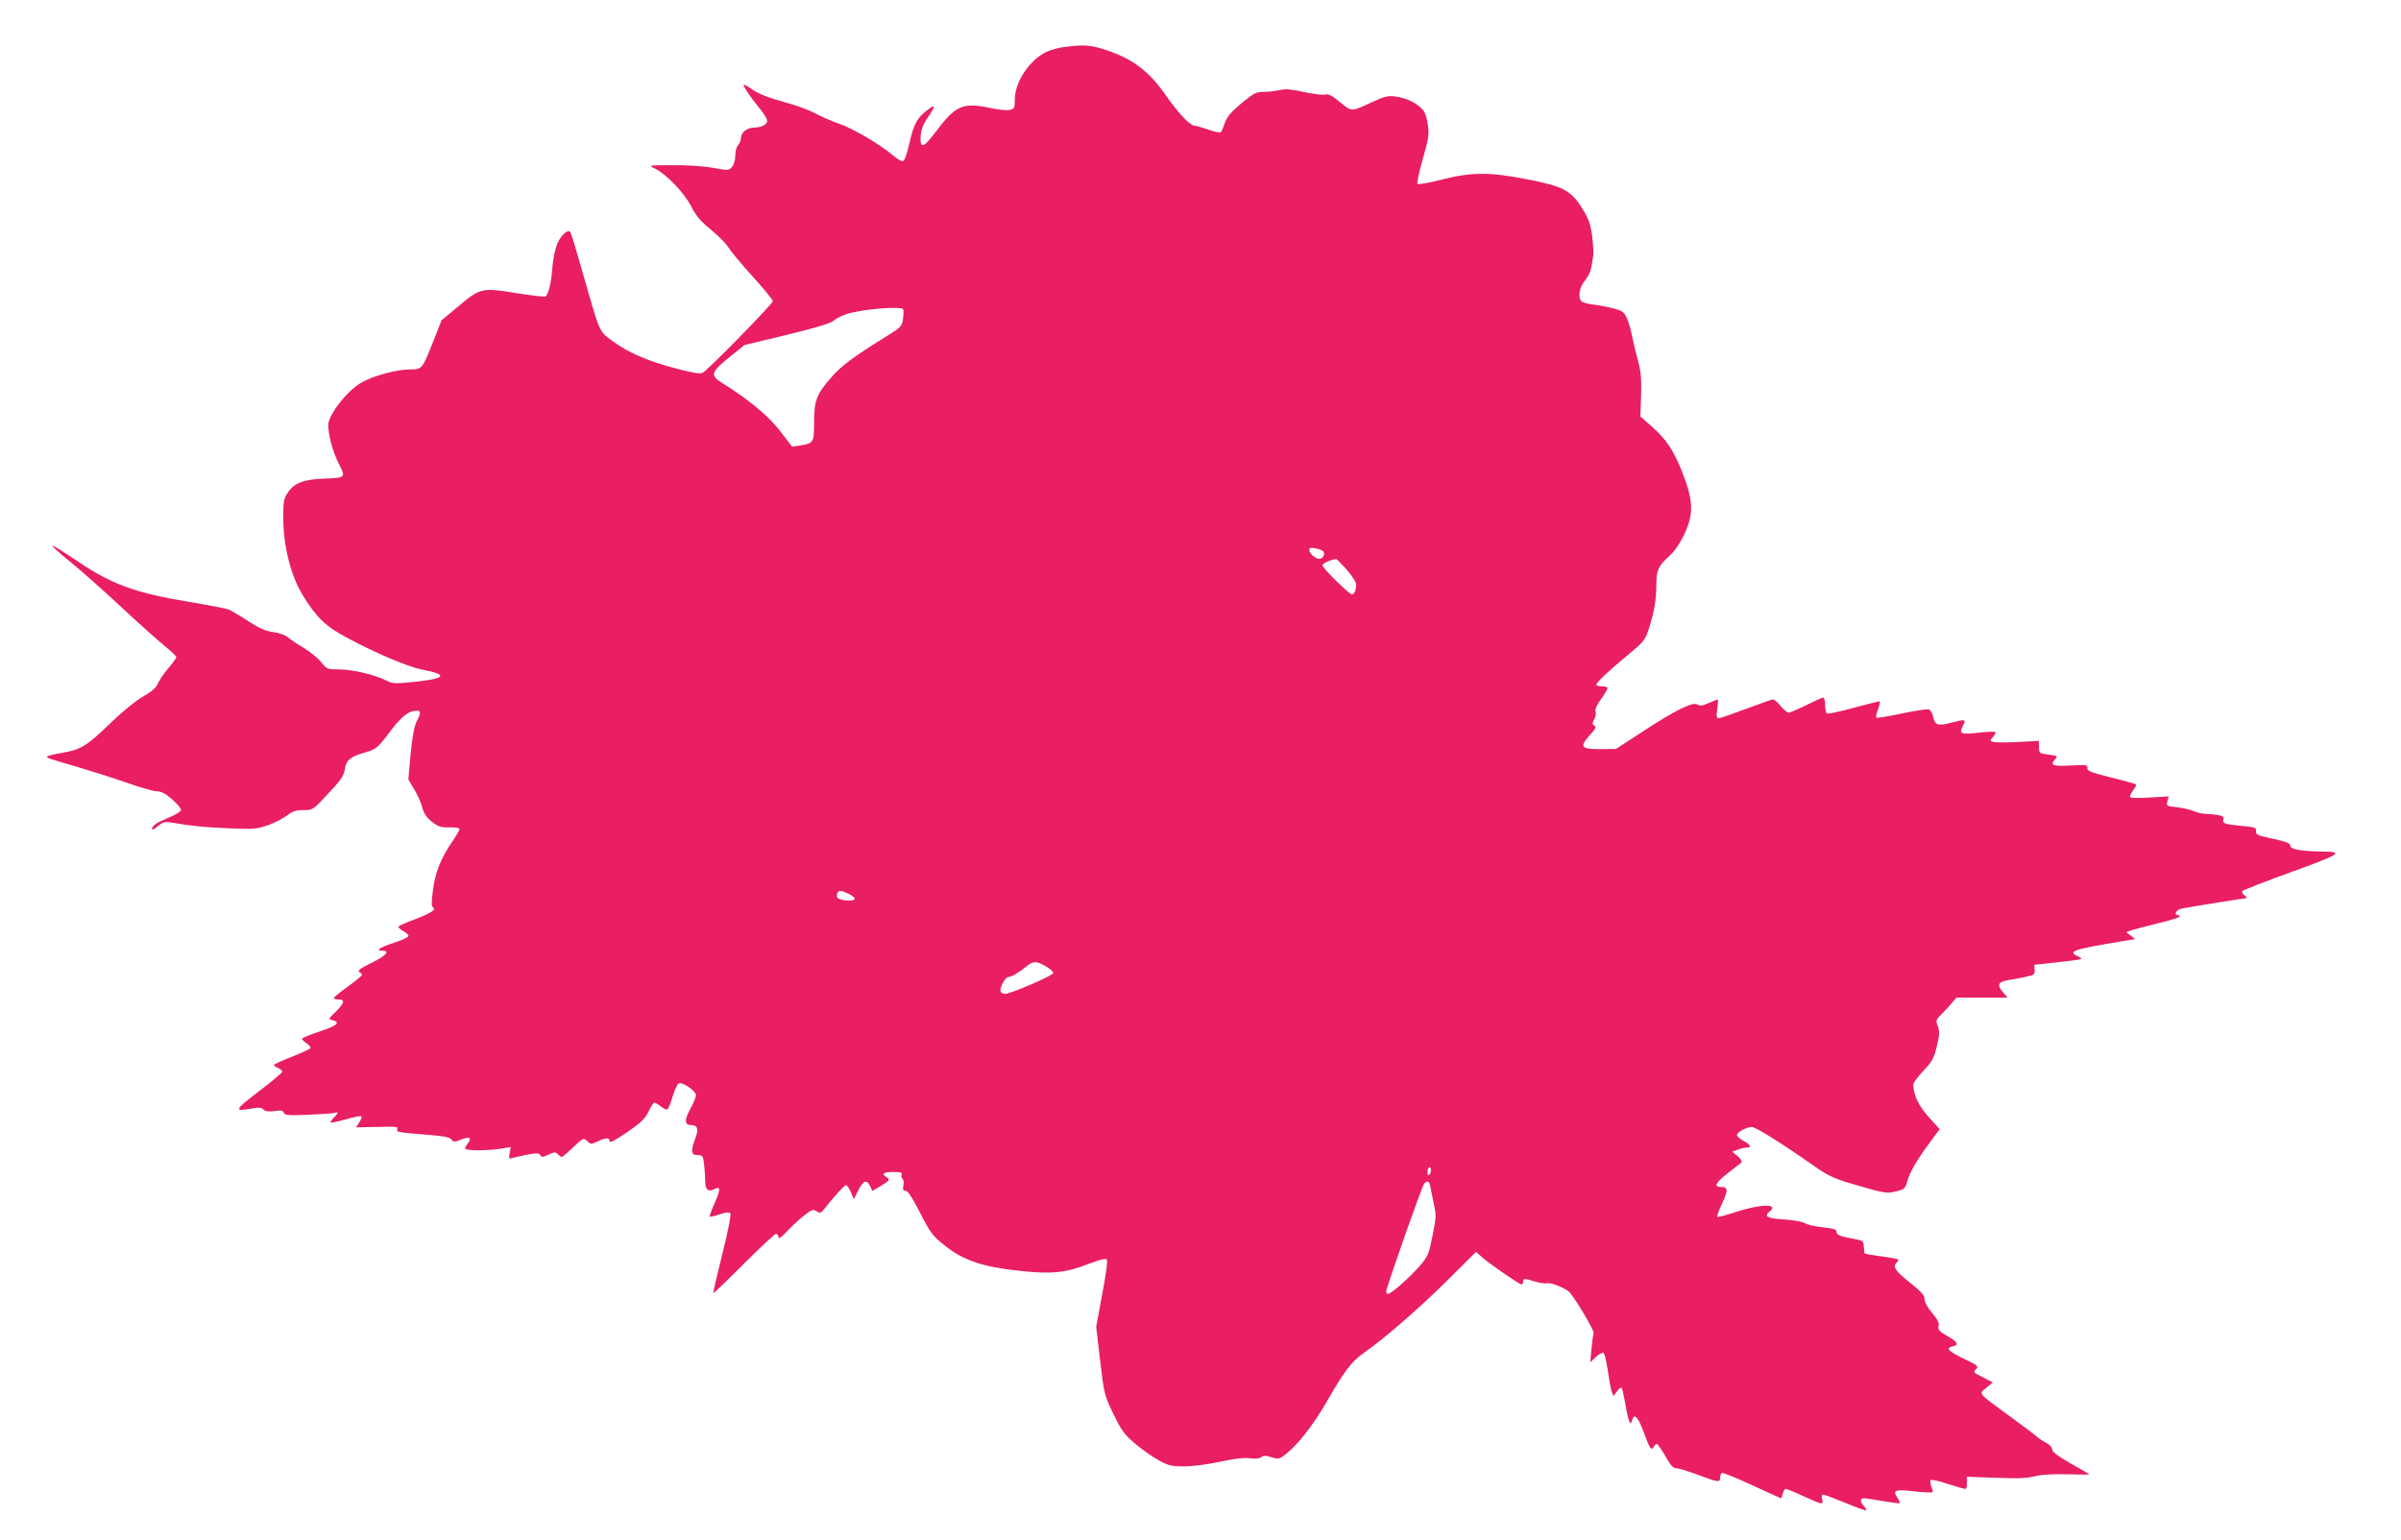
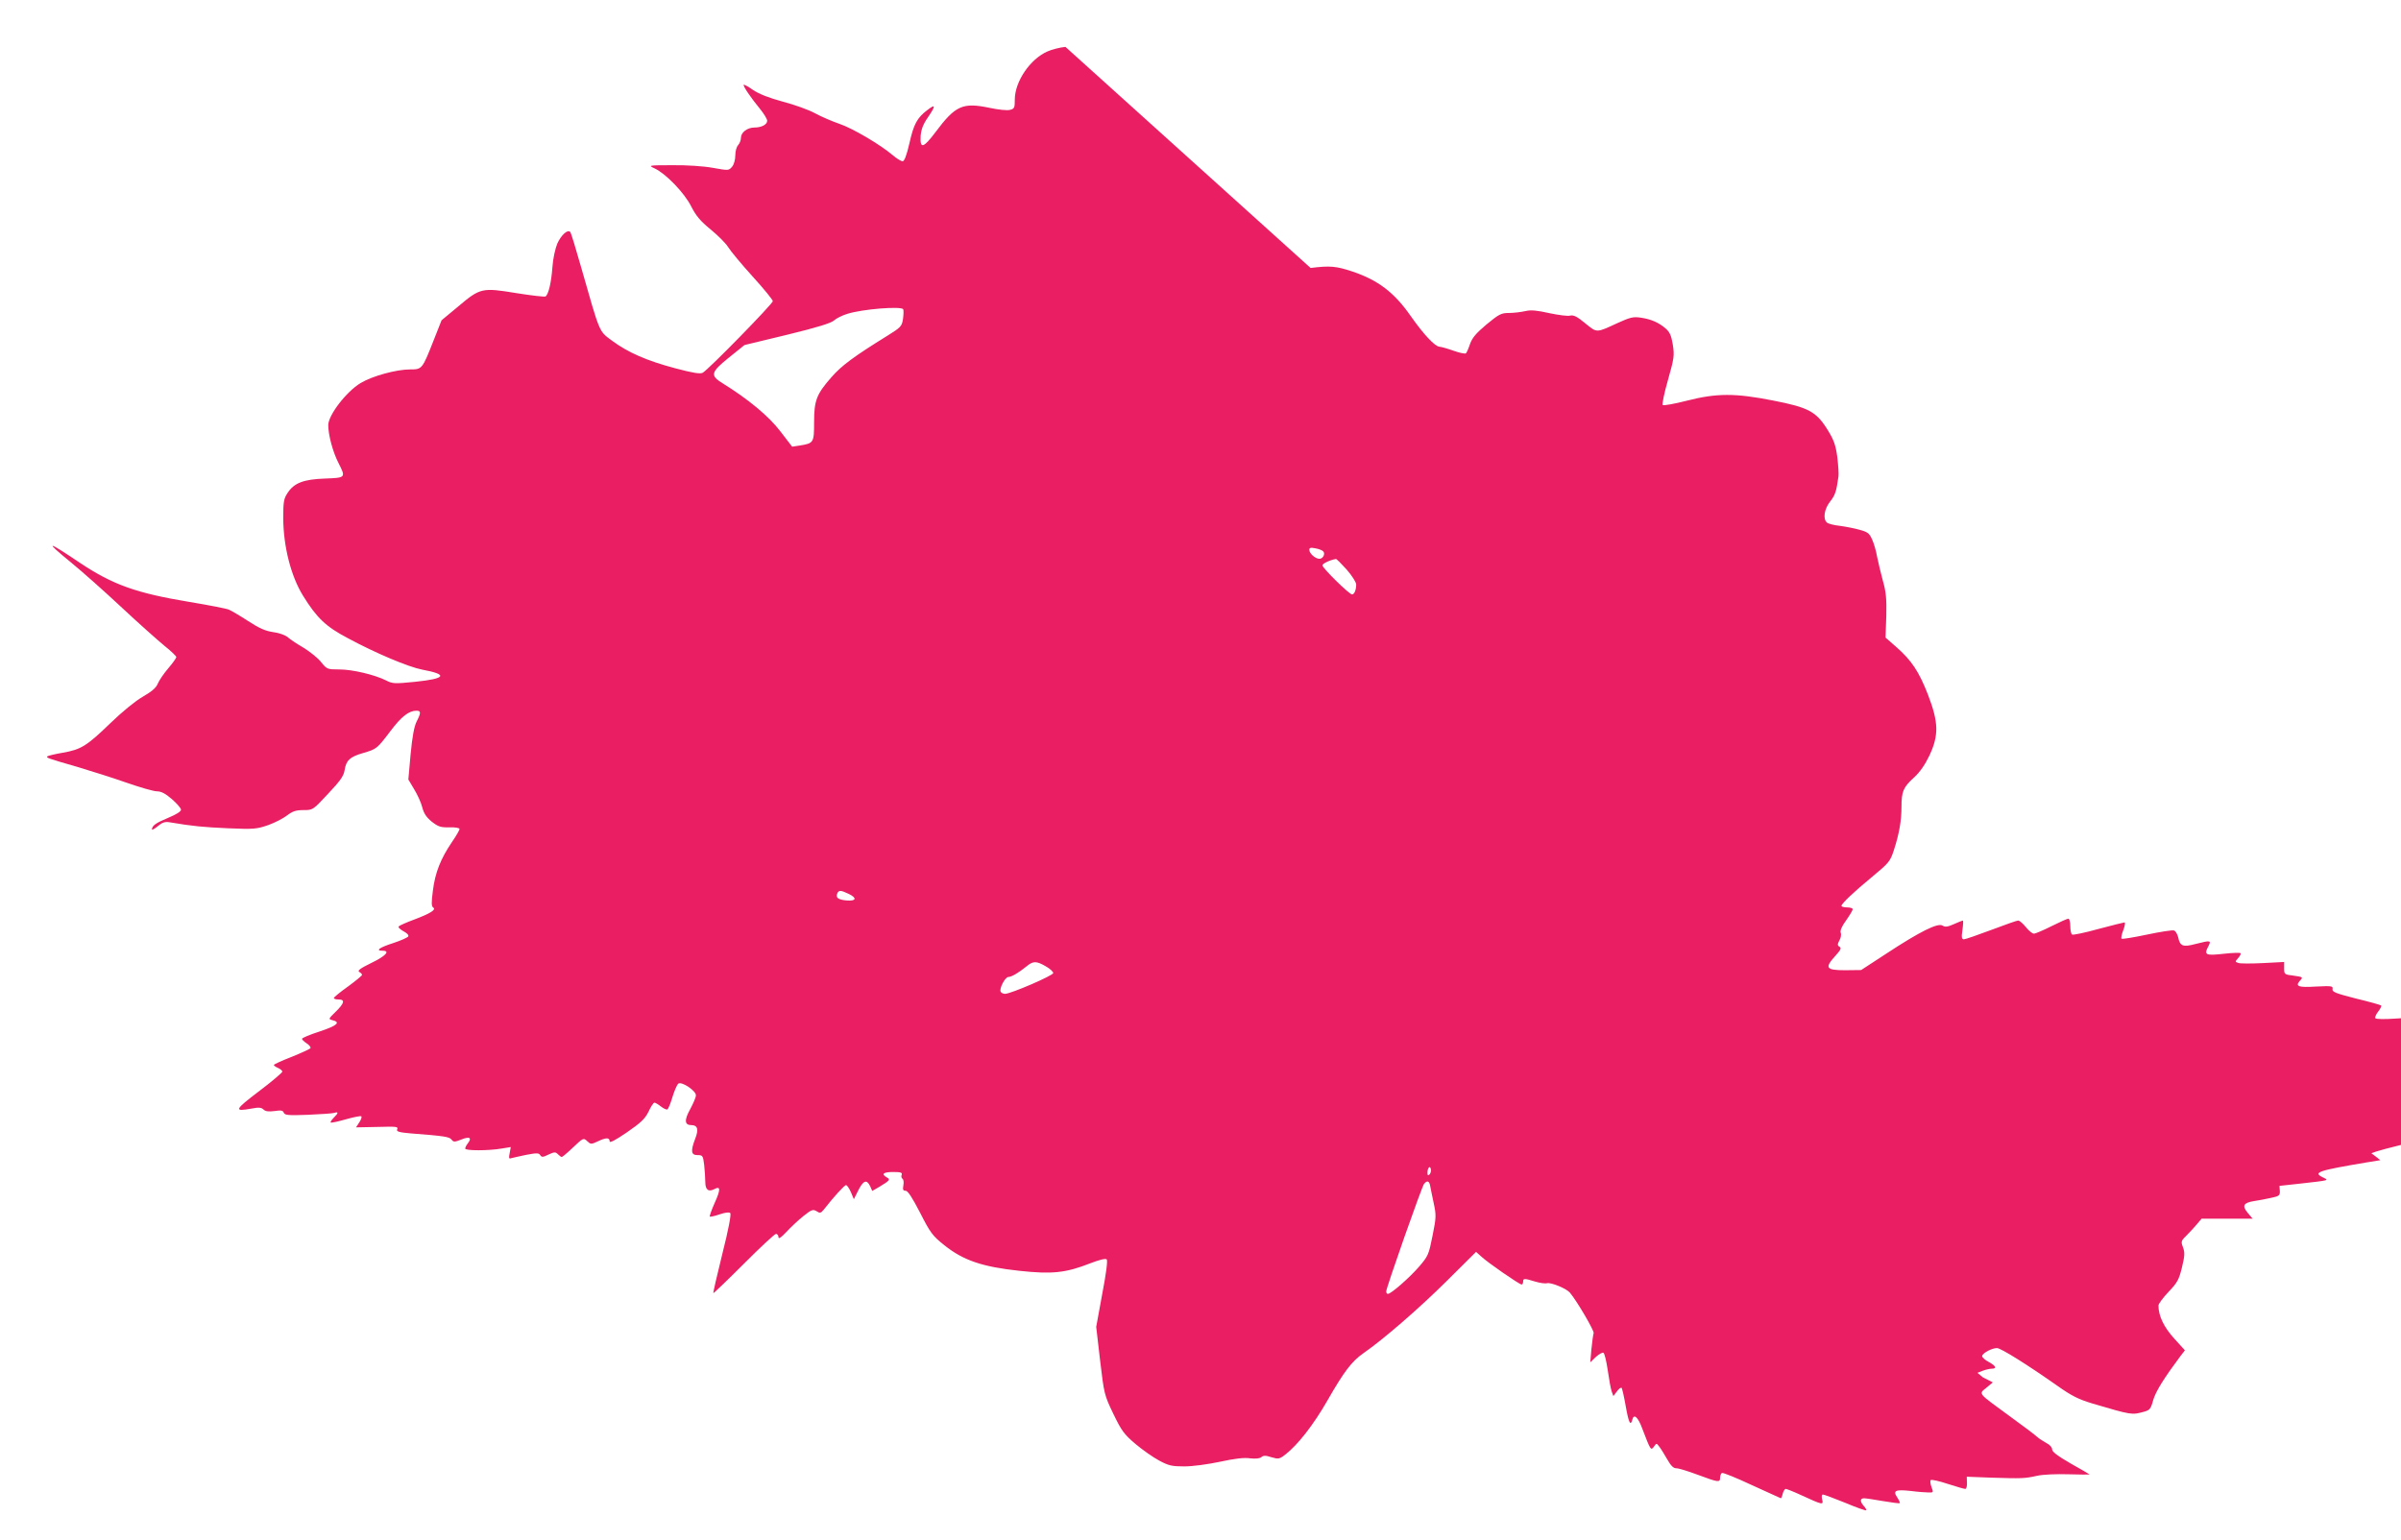
<svg xmlns="http://www.w3.org/2000/svg" version="1.0" width="1280pt" height="821pt" viewBox="0 0 1280 821" preserveAspectRatio="xMidYMid meet">
  <g transform="translate(0,821) scale(0.1,-0.1)" fill="#e91e63" stroke="none">
-     <path d="M5680 7960 c-30 -3 -73 -14 -95 -24 -93 -40 -175 -161 -175 -257 0 -44 -2 -49 -26 -55 -14 -4 -63 1 -109 11 -143 30 -182 12 -288 -130 -64 -85 -83 -91 -79 -21 3 36 13 63 38 99 43 63 43 75 -1 41 -56 -42 -74 -76 -97 -179 -15 -65 -27 -95 -36 -95 -8 0 -31 14 -51 31 -69 59 -218 146 -287 169 -38 13 -96 38 -129 56 -33 18 -110 46 -172 62 -74 20 -127 41 -158 62 -25 18 -48 30 -50 28 -6 -5 39 -71 87 -129 21 -26 38 -54 38 -63 0 -20 -30 -36 -67 -36 -39 0 -73 -26 -73 -55 0 -13 -7 -30 -15 -39 -8 -8 -15 -32 -15 -54 0 -23 -7 -49 -17 -61 -18 -21 -19 -21 -103 -6 -49 9 -140 15 -215 14 -129 0 -130 -1 -95 -17 61 -29 159 -131 195 -203 26 -51 49 -78 104 -123 39 -32 81 -74 93 -94 13 -21 71 -91 130 -156 60 -66 108 -125 108 -132 0 -14 -345 -367 -374 -382 -14 -7 -52 -1 -146 24 -151 40 -252 84 -337 147 -71 53 -63 34 -165 392 -28 99 -54 184 -58 188 -14 15 -48 -16 -69 -62 -11 -27 -23 -80 -26 -126 -6 -82 -21 -146 -37 -156 -4 -3 -75 5 -156 18 -182 30 -192 28 -310 -72 l-88 -73 -43 -109 c-60 -152 -61 -153 -124 -153 -74 0 -202 -35 -265 -73 -76 -46 -172 -171 -172 -224 0 -52 24 -143 55 -203 39 -77 39 -78 -72 -82 -114 -4 -165 -23 -200 -77 -20 -30 -23 -46 -23 -135 1 -151 41 -308 105 -412 74 -120 123 -166 239 -227 148 -80 324 -154 397 -168 140 -26 127 -48 -39 -65 -108 -11 -120 -10 -153 7 -62 31 -180 59 -250 59 -64 0 -66 1 -97 39 -17 22 -60 56 -94 77 -35 20 -73 46 -84 56 -13 11 -46 23 -77 27 -42 6 -74 20 -134 59 -43 28 -89 55 -103 61 -14 6 -108 24 -210 41 -284 47 -409 92 -583 208 -178 120 -193 121 -50 4 54 -44 175 -151 268 -238 94 -88 199 -181 233 -209 34 -27 62 -54 62 -59 0 -5 -19 -32 -43 -60 -24 -28 -49 -65 -56 -82 -8 -21 -32 -42 -79 -69 -39 -22 -111 -81 -172 -140 -128 -124 -158 -142 -255 -159 -41 -7 -78 -16 -82 -19 -7 -8 -6 -9 157 -56 74 -22 194 -60 265 -85 72 -25 144 -46 162 -46 23 0 45 -12 80 -42 26 -23 48 -48 48 -56 0 -10 -27 -26 -70 -44 -65 -27 -84 -41 -85 -61 0 -5 14 3 31 17 24 20 38 25 63 21 124 -21 179 -26 311 -32 140 -6 154 -4 215 17 36 13 81 36 101 52 29 22 47 28 87 28 50 0 50 0 131 87 64 68 83 94 88 125 8 53 28 72 98 92 74 22 74 22 147 118 58 77 98 108 138 108 25 0 25 -11 1 -58 -13 -26 -23 -80 -32 -174 l-12 -135 31 -52 c17 -28 37 -71 43 -96 9 -34 22 -53 51 -77 35 -27 48 -31 94 -30 31 1 54 -3 54 -9 0 -5 -18 -37 -41 -70 -60 -89 -89 -162 -101 -257 -9 -67 -8 -86 2 -92 17 -11 -17 -32 -105 -65 -38 -14 -74 -30 -79 -35 -5 -5 6 -15 23 -25 18 -9 31 -21 28 -28 -2 -6 -38 -22 -80 -36 -75 -24 -98 -41 -57 -41 42 0 17 -28 -60 -65 -59 -29 -76 -41 -65 -48 8 -4 15 -11 15 -16 0 -4 -34 -32 -75 -62 -41 -29 -75 -57 -75 -61 0 -5 11 -8 25 -8 36 0 31 -20 -15 -65 -39 -38 -40 -40 -19 -45 47 -11 28 -29 -65 -60 -53 -17 -96 -35 -96 -40 0 -4 11 -15 25 -24 14 -9 23 -21 20 -26 -3 -4 -48 -25 -100 -46 -52 -20 -95 -40 -95 -43 0 -4 10 -11 22 -16 13 -6 23 -14 23 -20 0 -5 -56 -53 -125 -105 -130 -99 -135 -109 -40 -92 40 8 54 6 65 -5 11 -10 27 -12 58 -8 35 5 45 4 50 -9 5 -13 24 -15 128 -11 67 3 130 7 140 10 25 8 24 0 -2 -26 -11 -11 -19 -23 -16 -25 3 -3 39 5 81 17 42 12 79 19 82 16 4 -4 -1 -18 -11 -33 l-17 -26 99 2 c124 3 126 3 120 -14 -4 -10 12 -15 71 -20 181 -14 207 -18 219 -33 11 -14 16 -14 52 0 44 18 58 10 36 -19 -8 -10 -15 -23 -15 -29 0 -12 124 -12 194 0 l49 8 -6 -33 c-5 -23 -4 -31 6 -27 6 2 43 10 80 18 58 11 70 11 77 -1 8 -12 14 -12 44 3 31 14 37 15 50 2 8 -8 17 -15 21 -15 3 0 31 23 61 52 53 50 55 51 74 33 19 -18 22 -18 56 -2 44 21 64 22 64 1 0 -11 28 4 93 48 75 52 96 72 115 111 12 26 26 47 31 47 4 0 20 -9 35 -21 14 -11 30 -18 34 -15 5 3 17 32 27 66 10 33 24 65 31 71 17 14 94 -37 94 -62 0 -11 -14 -43 -30 -73 -33 -59 -31 -86 6 -86 33 0 40 -23 20 -73 -25 -66 -22 -87 13 -87 27 0 29 -3 35 -52 3 -29 6 -70 6 -91 0 -42 17 -55 49 -38 33 18 33 -3 1 -74 -17 -38 -28 -70 -26 -73 3 -2 26 3 52 12 30 10 51 13 57 7 6 -6 -9 -87 -42 -217 -28 -113 -50 -208 -48 -210 1 -2 75 69 162 156 88 88 165 160 172 160 7 0 13 -8 13 -17 0 -12 13 -4 43 28 23 25 64 63 90 84 44 35 51 37 70 26 18 -12 23 -11 40 10 52 67 109 129 117 129 6 0 17 -17 26 -37 l16 -38 24 48 c27 53 45 59 63 21 l11 -25 38 22 c55 33 60 39 40 50 -32 18 -19 29 33 29 41 0 50 -3 46 -15 -4 -8 -1 -17 4 -21 6 -3 8 -19 5 -35 -4 -23 -2 -29 12 -29 12 0 35 -36 77 -117 55 -108 66 -123 130 -174 100 -80 202 -115 400 -136 175 -19 247 -11 377 40 49 19 82 27 88 21 6 -6 -3 -76 -24 -185 l-32 -175 21 -181 c21 -176 22 -182 70 -282 44 -91 57 -109 118 -161 38 -32 95 -72 127 -89 50 -27 68 -31 134 -31 44 0 125 11 191 25 78 17 129 23 160 18 29 -3 50 -1 59 6 11 10 23 10 54 0 37 -11 43 -10 74 14 66 51 150 158 225 289 88 154 130 209 192 252 103 71 296 238 443 384 l157 156 28 -25 c34 -32 203 -149 215 -149 4 0 8 7 8 15 0 18 5 19 63 1 26 -8 55 -12 65 -9 21 5 102 -28 121 -50 40 -48 130 -203 127 -216 -3 -9 -8 -47 -12 -86 l-6 -70 30 29 c17 15 35 25 40 22 6 -3 16 -45 23 -93 7 -49 16 -99 21 -113 l9 -25 19 25 c10 14 21 22 25 19 3 -3 13 -47 22 -98 16 -91 26 -109 36 -69 8 30 30 10 52 -50 45 -118 46 -118 62 -97 14 20 14 20 29 0 9 -11 27 -41 42 -67 20 -35 33 -48 49 -48 13 0 64 -16 115 -35 108 -40 118 -42 118 -16 0 11 4 23 10 26 5 3 77 -26 160 -65 83 -38 153 -70 154 -70 2 0 7 11 10 25 4 14 11 25 16 25 5 0 43 -15 84 -34 113 -52 118 -53 110 -22 -4 16 -2 26 4 26 6 0 60 -20 119 -44 59 -25 110 -43 112 -40 2 2 -3 12 -12 22 -22 24 -22 42 1 42 9 0 55 -7 101 -15 47 -8 86 -13 89 -11 2 2 -4 16 -14 31 -24 36 -10 43 73 34 38 -5 80 -8 95 -8 25 -1 26 0 15 29 -6 16 -8 33 -4 37 4 4 45 -5 90 -20 46 -15 88 -27 94 -27 6 0 10 15 9 32 l-1 33 130 -5 c164 -5 178 -5 245 10 32 7 103 10 168 8 61 -2 112 -2 112 -1 0 1 -45 27 -100 58 -71 41 -100 63 -100 76 0 11 -13 25 -31 34 -16 9 -38 23 -47 31 -9 9 -75 59 -147 111 -175 128 -167 118 -126 152 l35 29 -53 27 c-50 25 -53 28 -37 43 16 16 11 20 -66 57 -83 40 -97 56 -58 65 35 8 28 23 -28 55 -44 25 -52 34 -47 53 4 17 -5 35 -35 71 -24 28 -40 58 -40 73 0 20 -17 40 -79 89 -79 63 -92 84 -69 107 6 6 10 14 7 16 -2 2 -42 10 -89 16 -47 6 -87 13 -89 16 -2 2 -4 18 -5 36 -1 31 -3 32 -61 43 -68 12 -85 20 -85 40 0 9 -22 15 -72 20 -40 4 -83 14 -96 22 -14 8 -61 17 -113 20 -90 6 -107 16 -74 43 50 41 -48 40 -177 -2 -53 -18 -100 -30 -103 -27 -3 4 9 36 26 72 33 71 32 87 -7 87 -40 0 -28 24 39 75 34 27 66 52 71 56 5 4 -4 19 -20 33 l-29 24 28 11 c16 6 37 11 48 11 29 0 23 15 -16 36 -19 10 -35 24 -35 31 0 15 51 43 79 43 21 0 161 -88 322 -201 76 -54 113 -72 185 -94 213 -63 212 -62 275 -45 33 9 38 15 51 63 14 47 59 119 145 234 l24 31 -58 64 c-55 61 -83 120 -83 175 0 9 24 41 53 72 47 49 56 65 72 130 15 62 16 80 6 108 -12 31 -11 35 21 66 18 18 43 45 55 60 l23 27 136 0 136 0 -26 31 c-32 38 -23 54 34 63 22 3 63 11 90 17 44 9 48 13 47 37 l-2 27 110 12 c160 18 155 17 122 33 -55 27 -29 36 232 80 l74 12 -24 19 -24 18 25 9 c14 5 78 22 143 38 64 15 117 32 117 36 0 4 -4 8 -10 8 -23 0 -8 29 18 34 36 8 334 56 347 56 5 0 2 7 -9 15 -10 7 -15 18 -12 23 3 5 121 51 262 102 269 98 283 108 159 109 -110 2 -165 12 -165 31 0 13 -20 21 -92 37 -83 17 -93 22 -91 40 2 19 -4 22 -70 28 -97 9 -110 13 -104 35 4 14 -3 19 -32 24 -20 3 -49 6 -64 6 -16 0 -43 6 -60 14 -18 8 -58 17 -90 21 -57 6 -59 7 -52 32 l6 26 -100 -6 c-55 -4 -102 -3 -105 2 -3 5 4 21 15 35 12 15 19 30 16 33 -3 3 -63 20 -134 37 -109 28 -128 35 -125 51 3 16 -4 17 -87 13 -97 -6 -114 1 -86 32 17 18 15 19 -34 26 -50 6 -51 7 -51 40 l0 33 -114 -6 c-63 -3 -122 -3 -131 1 -17 6 -17 7 0 26 10 11 16 23 12 26 -3 3 -42 2 -86 -3 -98 -11 -109 -7 -87 36 19 36 17 37 -66 16 -68 -18 -83 -12 -93 36 -4 17 -14 33 -22 36 -9 3 -73 -7 -144 -22 -71 -15 -132 -25 -136 -22 -3 4 1 25 10 47 8 22 11 40 6 40 -4 0 -67 -16 -139 -35 -72 -20 -135 -33 -140 -30 -6 3 -10 24 -10 46 0 21 -5 39 -10 39 -6 0 -46 -18 -90 -40 -44 -22 -86 -40 -94 -40 -8 0 -28 16 -43 35 -15 19 -34 35 -41 35 -7 0 -71 -23 -143 -50 -72 -27 -138 -50 -146 -50 -12 0 -14 9 -8 50 4 28 5 50 2 50 -3 0 -24 -9 -47 -19 -34 -15 -47 -17 -61 -8 -25 16 -121 -32 -299 -149 l-135 -88 -85 -1 c-102 0 -111 12 -54 75 30 33 35 43 24 50 -12 7 -12 13 -1 34 8 13 11 32 7 41 -4 11 6 35 29 66 19 27 35 54 35 59 0 6 -13 10 -30 10 -16 0 -30 4 -30 8 0 12 65 74 167 158 86 71 93 80 112 138 29 89 41 159 41 231 0 83 9 105 66 157 32 29 59 68 83 118 51 109 49 177 -8 325 -48 123 -87 182 -169 254 l-57 50 4 114 c2 92 -1 129 -18 188 -11 41 -25 99 -31 129 -5 30 -17 72 -27 93 -14 32 -23 39 -67 51 -28 8 -76 17 -106 21 -30 3 -60 11 -67 17 -23 19 -15 73 17 113 26 33 33 52 44 133 2 13 -1 59 -6 103 -9 65 -18 91 -52 146 -60 97 -101 119 -290 156 -203 40 -300 40 -461 -1 -66 -17 -124 -27 -128 -23 -4 4 8 64 28 133 33 117 35 130 26 189 -8 49 -17 68 -38 86 -37 32 -78 50 -133 58 -39 6 -56 2 -122 -28 -117 -54 -110 -54 -174 -2 -43 36 -62 45 -80 41 -13 -4 -63 3 -111 13 -67 15 -98 18 -128 11 -22 -5 -61 -10 -87 -10 -42 0 -53 -6 -120 -61 -56 -47 -76 -71 -88 -104 -8 -24 -18 -47 -22 -50 -4 -4 -34 2 -67 14 -34 12 -67 21 -74 21 -24 1 -85 66 -155 166 -86 123 -172 189 -309 235 -87 29 -119 32 -223 19z m-865 -1399 c3 -6 2 -29 -1 -52 -6 -39 -12 -45 -81 -88 -181 -112 -247 -161 -300 -222 -80 -91 -93 -124 -93 -241 0 -109 -2 -112 -77 -124 l-40 -6 -63 82 c-61 80 -169 170 -306 255 -70 43 -66 59 33 139 l82 66 228 55 c160 39 234 62 249 76 12 11 44 27 70 35 81 26 288 42 299 25z m2239 -1291 c13 -13 -1 -40 -20 -40 -22 0 -54 29 -54 48 0 11 8 13 32 8 18 -3 36 -10 42 -16z m125 -97 c28 -32 51 -68 51 -80 0 -29 -10 -53 -22 -53 -15 0 -158 141 -158 155 0 10 41 29 72 34 3 1 29 -25 57 -56z m-2654 -1730 c45 -22 40 -39 -11 -35 -45 4 -59 14 -51 36 8 20 18 20 62 -1z m1050 -386 c22 -12 40 -29 40 -36 0 -13 -224 -110 -257 -111 -9 0 -20 5 -23 11 -10 15 23 79 41 79 16 0 54 22 97 57 35 29 52 29 102 0z m2046 -1110 c-8 -8 -11 -5 -11 9 0 27 14 41 18 19 2 -9 -1 -22 -7 -28z m3 -59 c2 -13 11 -54 19 -93 14 -65 14 -76 -6 -175 -20 -100 -23 -108 -71 -164 -52 -60 -150 -146 -167 -146 -5 0 -9 6 -9 13 0 19 190 560 202 574 16 19 27 16 32 -9z" />
+     <path d="M5680 7960 c-30 -3 -73 -14 -95 -24 -93 -40 -175 -161 -175 -257 0 -44 -2 -49 -26 -55 -14 -4 -63 1 -109 11 -143 30 -182 12 -288 -130 -64 -85 -83 -91 -79 -21 3 36 13 63 38 99 43 63 43 75 -1 41 -56 -42 -74 -76 -97 -179 -15 -65 -27 -95 -36 -95 -8 0 -31 14 -51 31 -69 59 -218 146 -287 169 -38 13 -96 38 -129 56 -33 18 -110 46 -172 62 -74 20 -127 41 -158 62 -25 18 -48 30 -50 28 -6 -5 39 -71 87 -129 21 -26 38 -54 38 -63 0 -20 -30 -36 -67 -36 -39 0 -73 -26 -73 -55 0 -13 -7 -30 -15 -39 -8 -8 -15 -32 -15 -54 0 -23 -7 -49 -17 -61 -18 -21 -19 -21 -103 -6 -49 9 -140 15 -215 14 -129 0 -130 -1 -95 -17 61 -29 159 -131 195 -203 26 -51 49 -78 104 -123 39 -32 81 -74 93 -94 13 -21 71 -91 130 -156 60 -66 108 -125 108 -132 0 -14 -345 -367 -374 -382 -14 -7 -52 -1 -146 24 -151 40 -252 84 -337 147 -71 53 -63 34 -165 392 -28 99 -54 184 -58 188 -14 15 -48 -16 -69 -62 -11 -27 -23 -80 -26 -126 -6 -82 -21 -146 -37 -156 -4 -3 -75 5 -156 18 -182 30 -192 28 -310 -72 l-88 -73 -43 -109 c-60 -152 -61 -153 -124 -153 -74 0 -202 -35 -265 -73 -76 -46 -172 -171 -172 -224 0 -52 24 -143 55 -203 39 -77 39 -78 -72 -82 -114 -4 -165 -23 -200 -77 -20 -30 -23 -46 -23 -135 1 -151 41 -308 105 -412 74 -120 123 -166 239 -227 148 -80 324 -154 397 -168 140 -26 127 -48 -39 -65 -108 -11 -120 -10 -153 7 -62 31 -180 59 -250 59 -64 0 -66 1 -97 39 -17 22 -60 56 -94 77 -35 20 -73 46 -84 56 -13 11 -46 23 -77 27 -42 6 -74 20 -134 59 -43 28 -89 55 -103 61 -14 6 -108 24 -210 41 -284 47 -409 92 -583 208 -178 120 -193 121 -50 4 54 -44 175 -151 268 -238 94 -88 199 -181 233 -209 34 -27 62 -54 62 -59 0 -5 -19 -32 -43 -60 -24 -28 -49 -65 -56 -82 -8 -21 -32 -42 -79 -69 -39 -22 -111 -81 -172 -140 -128 -124 -158 -142 -255 -159 -41 -7 -78 -16 -82 -19 -7 -8 -6 -9 157 -56 74 -22 194 -60 265 -85 72 -25 144 -46 162 -46 23 0 45 -12 80 -42 26 -23 48 -48 48 -56 0 -10 -27 -26 -70 -44 -65 -27 -84 -41 -85 -61 0 -5 14 3 31 17 24 20 38 25 63 21 124 -21 179 -26 311 -32 140 -6 154 -4 215 17 36 13 81 36 101 52 29 22 47 28 87 28 50 0 50 0 131 87 64 68 83 94 88 125 8 53 28 72 98 92 74 22 74 22 147 118 58 77 98 108 138 108 25 0 25 -11 1 -58 -13 -26 -23 -80 -32 -174 l-12 -135 31 -52 c17 -28 37 -71 43 -96 9 -34 22 -53 51 -77 35 -27 48 -31 94 -30 31 1 54 -3 54 -9 0 -5 -18 -37 -41 -70 -60 -89 -89 -162 -101 -257 -9 -67 -8 -86 2 -92 17 -11 -17 -32 -105 -65 -38 -14 -74 -30 -79 -35 -5 -5 6 -15 23 -25 18 -9 31 -21 28 -28 -2 -6 -38 -22 -80 -36 -75 -24 -98 -41 -57 -41 42 0 17 -28 -60 -65 -59 -29 -76 -41 -65 -48 8 -4 15 -11 15 -16 0 -4 -34 -32 -75 -62 -41 -29 -75 -57 -75 -61 0 -5 11 -8 25 -8 36 0 31 -20 -15 -65 -39 -38 -40 -40 -19 -45 47 -11 28 -29 -65 -60 -53 -17 -96 -35 -96 -40 0 -4 11 -15 25 -24 14 -9 23 -21 20 -26 -3 -4 -48 -25 -100 -46 -52 -20 -95 -40 -95 -43 0 -4 10 -11 22 -16 13 -6 23 -14 23 -20 0 -5 -56 -53 -125 -105 -130 -99 -135 -109 -40 -92 40 8 54 6 65 -5 11 -10 27 -12 58 -8 35 5 45 4 50 -9 5 -13 24 -15 128 -11 67 3 130 7 140 10 25 8 24 0 -2 -26 -11 -11 -19 -23 -16 -25 3 -3 39 5 81 17 42 12 79 19 82 16 4 -4 -1 -18 -11 -33 l-17 -26 99 2 c124 3 126 3 120 -14 -4 -10 12 -15 71 -20 181 -14 207 -18 219 -33 11 -14 16 -14 52 0 44 18 58 10 36 -19 -8 -10 -15 -23 -15 -29 0 -12 124 -12 194 0 l49 8 -6 -33 c-5 -23 -4 -31 6 -27 6 2 43 10 80 18 58 11 70 11 77 -1 8 -12 14 -12 44 3 31 14 37 15 50 2 8 -8 17 -15 21 -15 3 0 31 23 61 52 53 50 55 51 74 33 19 -18 22 -18 56 -2 44 21 64 22 64 1 0 -11 28 4 93 48 75 52 96 72 115 111 12 26 26 47 31 47 4 0 20 -9 35 -21 14 -11 30 -18 34 -15 5 3 17 32 27 66 10 33 24 65 31 71 17 14 94 -37 94 -62 0 -11 -14 -43 -30 -73 -33 -59 -31 -86 6 -86 33 0 40 -23 20 -73 -25 -66 -22 -87 13 -87 27 0 29 -3 35 -52 3 -29 6 -70 6 -91 0 -42 17 -55 49 -38 33 18 33 -3 1 -74 -17 -38 -28 -70 -26 -73 3 -2 26 3 52 12 30 10 51 13 57 7 6 -6 -9 -87 -42 -217 -28 -113 -50 -208 -48 -210 1 -2 75 69 162 156 88 88 165 160 172 160 7 0 13 -8 13 -17 0 -12 13 -4 43 28 23 25 64 63 90 84 44 35 51 37 70 26 18 -12 23 -11 40 10 52 67 109 129 117 129 6 0 17 -17 26 -37 l16 -38 24 48 c27 53 45 59 63 21 l11 -25 38 22 c55 33 60 39 40 50 -32 18 -19 29 33 29 41 0 50 -3 46 -15 -4 -8 -1 -17 4 -21 6 -3 8 -19 5 -35 -4 -23 -2 -29 12 -29 12 0 35 -36 77 -117 55 -108 66 -123 130 -174 100 -80 202 -115 400 -136 175 -19 247 -11 377 40 49 19 82 27 88 21 6 -6 -3 -76 -24 -185 l-32 -175 21 -181 c21 -176 22 -182 70 -282 44 -91 57 -109 118 -161 38 -32 95 -72 127 -89 50 -27 68 -31 134 -31 44 0 125 11 191 25 78 17 129 23 160 18 29 -3 50 -1 59 6 11 10 23 10 54 0 37 -11 43 -10 74 14 66 51 150 158 225 289 88 154 130 209 192 252 103 71 296 238 443 384 l157 156 28 -25 c34 -32 203 -149 215 -149 4 0 8 7 8 15 0 18 5 19 63 1 26 -8 55 -12 65 -9 21 5 102 -28 121 -50 40 -48 130 -203 127 -216 -3 -9 -8 -47 -12 -86 l-6 -70 30 29 c17 15 35 25 40 22 6 -3 16 -45 23 -93 7 -49 16 -99 21 -113 l9 -25 19 25 c10 14 21 22 25 19 3 -3 13 -47 22 -98 16 -91 26 -109 36 -69 8 30 30 10 52 -50 45 -118 46 -118 62 -97 14 20 14 20 29 0 9 -11 27 -41 42 -67 20 -35 33 -48 49 -48 13 0 64 -16 115 -35 108 -40 118 -42 118 -16 0 11 4 23 10 26 5 3 77 -26 160 -65 83 -38 153 -70 154 -70 2 0 7 11 10 25 4 14 11 25 16 25 5 0 43 -15 84 -34 113 -52 118 -53 110 -22 -4 16 -2 26 4 26 6 0 60 -20 119 -44 59 -25 110 -43 112 -40 2 2 -3 12 -12 22 -22 24 -22 42 1 42 9 0 55 -7 101 -15 47 -8 86 -13 89 -11 2 2 -4 16 -14 31 -24 36 -10 43 73 34 38 -5 80 -8 95 -8 25 -1 26 0 15 29 -6 16 -8 33 -4 37 4 4 45 -5 90 -20 46 -15 88 -27 94 -27 6 0 10 15 9 32 l-1 33 130 -5 c164 -5 178 -5 245 10 32 7 103 10 168 8 61 -2 112 -2 112 -1 0 1 -45 27 -100 58 -71 41 -100 63 -100 76 0 11 -13 25 -31 34 -16 9 -38 23 -47 31 -9 9 -75 59 -147 111 -175 128 -167 118 -126 152 l35 29 -53 27 l-29 24 28 11 c16 6 37 11 48 11 29 0 23 15 -16 36 -19 10 -35 24 -35 31 0 15 51 43 79 43 21 0 161 -88 322 -201 76 -54 113 -72 185 -94 213 -63 212 -62 275 -45 33 9 38 15 51 63 14 47 59 119 145 234 l24 31 -58 64 c-55 61 -83 120 -83 175 0 9 24 41 53 72 47 49 56 65 72 130 15 62 16 80 6 108 -12 31 -11 35 21 66 18 18 43 45 55 60 l23 27 136 0 136 0 -26 31 c-32 38 -23 54 34 63 22 3 63 11 90 17 44 9 48 13 47 37 l-2 27 110 12 c160 18 155 17 122 33 -55 27 -29 36 232 80 l74 12 -24 19 -24 18 25 9 c14 5 78 22 143 38 64 15 117 32 117 36 0 4 -4 8 -10 8 -23 0 -8 29 18 34 36 8 334 56 347 56 5 0 2 7 -9 15 -10 7 -15 18 -12 23 3 5 121 51 262 102 269 98 283 108 159 109 -110 2 -165 12 -165 31 0 13 -20 21 -92 37 -83 17 -93 22 -91 40 2 19 -4 22 -70 28 -97 9 -110 13 -104 35 4 14 -3 19 -32 24 -20 3 -49 6 -64 6 -16 0 -43 6 -60 14 -18 8 -58 17 -90 21 -57 6 -59 7 -52 32 l6 26 -100 -6 c-55 -4 -102 -3 -105 2 -3 5 4 21 15 35 12 15 19 30 16 33 -3 3 -63 20 -134 37 -109 28 -128 35 -125 51 3 16 -4 17 -87 13 -97 -6 -114 1 -86 32 17 18 15 19 -34 26 -50 6 -51 7 -51 40 l0 33 -114 -6 c-63 -3 -122 -3 -131 1 -17 6 -17 7 0 26 10 11 16 23 12 26 -3 3 -42 2 -86 -3 -98 -11 -109 -7 -87 36 19 36 17 37 -66 16 -68 -18 -83 -12 -93 36 -4 17 -14 33 -22 36 -9 3 -73 -7 -144 -22 -71 -15 -132 -25 -136 -22 -3 4 1 25 10 47 8 22 11 40 6 40 -4 0 -67 -16 -139 -35 -72 -20 -135 -33 -140 -30 -6 3 -10 24 -10 46 0 21 -5 39 -10 39 -6 0 -46 -18 -90 -40 -44 -22 -86 -40 -94 -40 -8 0 -28 16 -43 35 -15 19 -34 35 -41 35 -7 0 -71 -23 -143 -50 -72 -27 -138 -50 -146 -50 -12 0 -14 9 -8 50 4 28 5 50 2 50 -3 0 -24 -9 -47 -19 -34 -15 -47 -17 -61 -8 -25 16 -121 -32 -299 -149 l-135 -88 -85 -1 c-102 0 -111 12 -54 75 30 33 35 43 24 50 -12 7 -12 13 -1 34 8 13 11 32 7 41 -4 11 6 35 29 66 19 27 35 54 35 59 0 6 -13 10 -30 10 -16 0 -30 4 -30 8 0 12 65 74 167 158 86 71 93 80 112 138 29 89 41 159 41 231 0 83 9 105 66 157 32 29 59 68 83 118 51 109 49 177 -8 325 -48 123 -87 182 -169 254 l-57 50 4 114 c2 92 -1 129 -18 188 -11 41 -25 99 -31 129 -5 30 -17 72 -27 93 -14 32 -23 39 -67 51 -28 8 -76 17 -106 21 -30 3 -60 11 -67 17 -23 19 -15 73 17 113 26 33 33 52 44 133 2 13 -1 59 -6 103 -9 65 -18 91 -52 146 -60 97 -101 119 -290 156 -203 40 -300 40 -461 -1 -66 -17 -124 -27 -128 -23 -4 4 8 64 28 133 33 117 35 130 26 189 -8 49 -17 68 -38 86 -37 32 -78 50 -133 58 -39 6 -56 2 -122 -28 -117 -54 -110 -54 -174 -2 -43 36 -62 45 -80 41 -13 -4 -63 3 -111 13 -67 15 -98 18 -128 11 -22 -5 -61 -10 -87 -10 -42 0 -53 -6 -120 -61 -56 -47 -76 -71 -88 -104 -8 -24 -18 -47 -22 -50 -4 -4 -34 2 -67 14 -34 12 -67 21 -74 21 -24 1 -85 66 -155 166 -86 123 -172 189 -309 235 -87 29 -119 32 -223 19z m-865 -1399 c3 -6 2 -29 -1 -52 -6 -39 -12 -45 -81 -88 -181 -112 -247 -161 -300 -222 -80 -91 -93 -124 -93 -241 0 -109 -2 -112 -77 -124 l-40 -6 -63 82 c-61 80 -169 170 -306 255 -70 43 -66 59 33 139 l82 66 228 55 c160 39 234 62 249 76 12 11 44 27 70 35 81 26 288 42 299 25z m2239 -1291 c13 -13 -1 -40 -20 -40 -22 0 -54 29 -54 48 0 11 8 13 32 8 18 -3 36 -10 42 -16z m125 -97 c28 -32 51 -68 51 -80 0 -29 -10 -53 -22 -53 -15 0 -158 141 -158 155 0 10 41 29 72 34 3 1 29 -25 57 -56z m-2654 -1730 c45 -22 40 -39 -11 -35 -45 4 -59 14 -51 36 8 20 18 20 62 -1z m1050 -386 c22 -12 40 -29 40 -36 0 -13 -224 -110 -257 -111 -9 0 -20 5 -23 11 -10 15 23 79 41 79 16 0 54 22 97 57 35 29 52 29 102 0z m2046 -1110 c-8 -8 -11 -5 -11 9 0 27 14 41 18 19 2 -9 -1 -22 -7 -28z m3 -59 c2 -13 11 -54 19 -93 14 -65 14 -76 -6 -175 -20 -100 -23 -108 -71 -164 -52 -60 -150 -146 -167 -146 -5 0 -9 6 -9 13 0 19 190 560 202 574 16 19 27 16 32 -9z" />
  </g>
</svg>